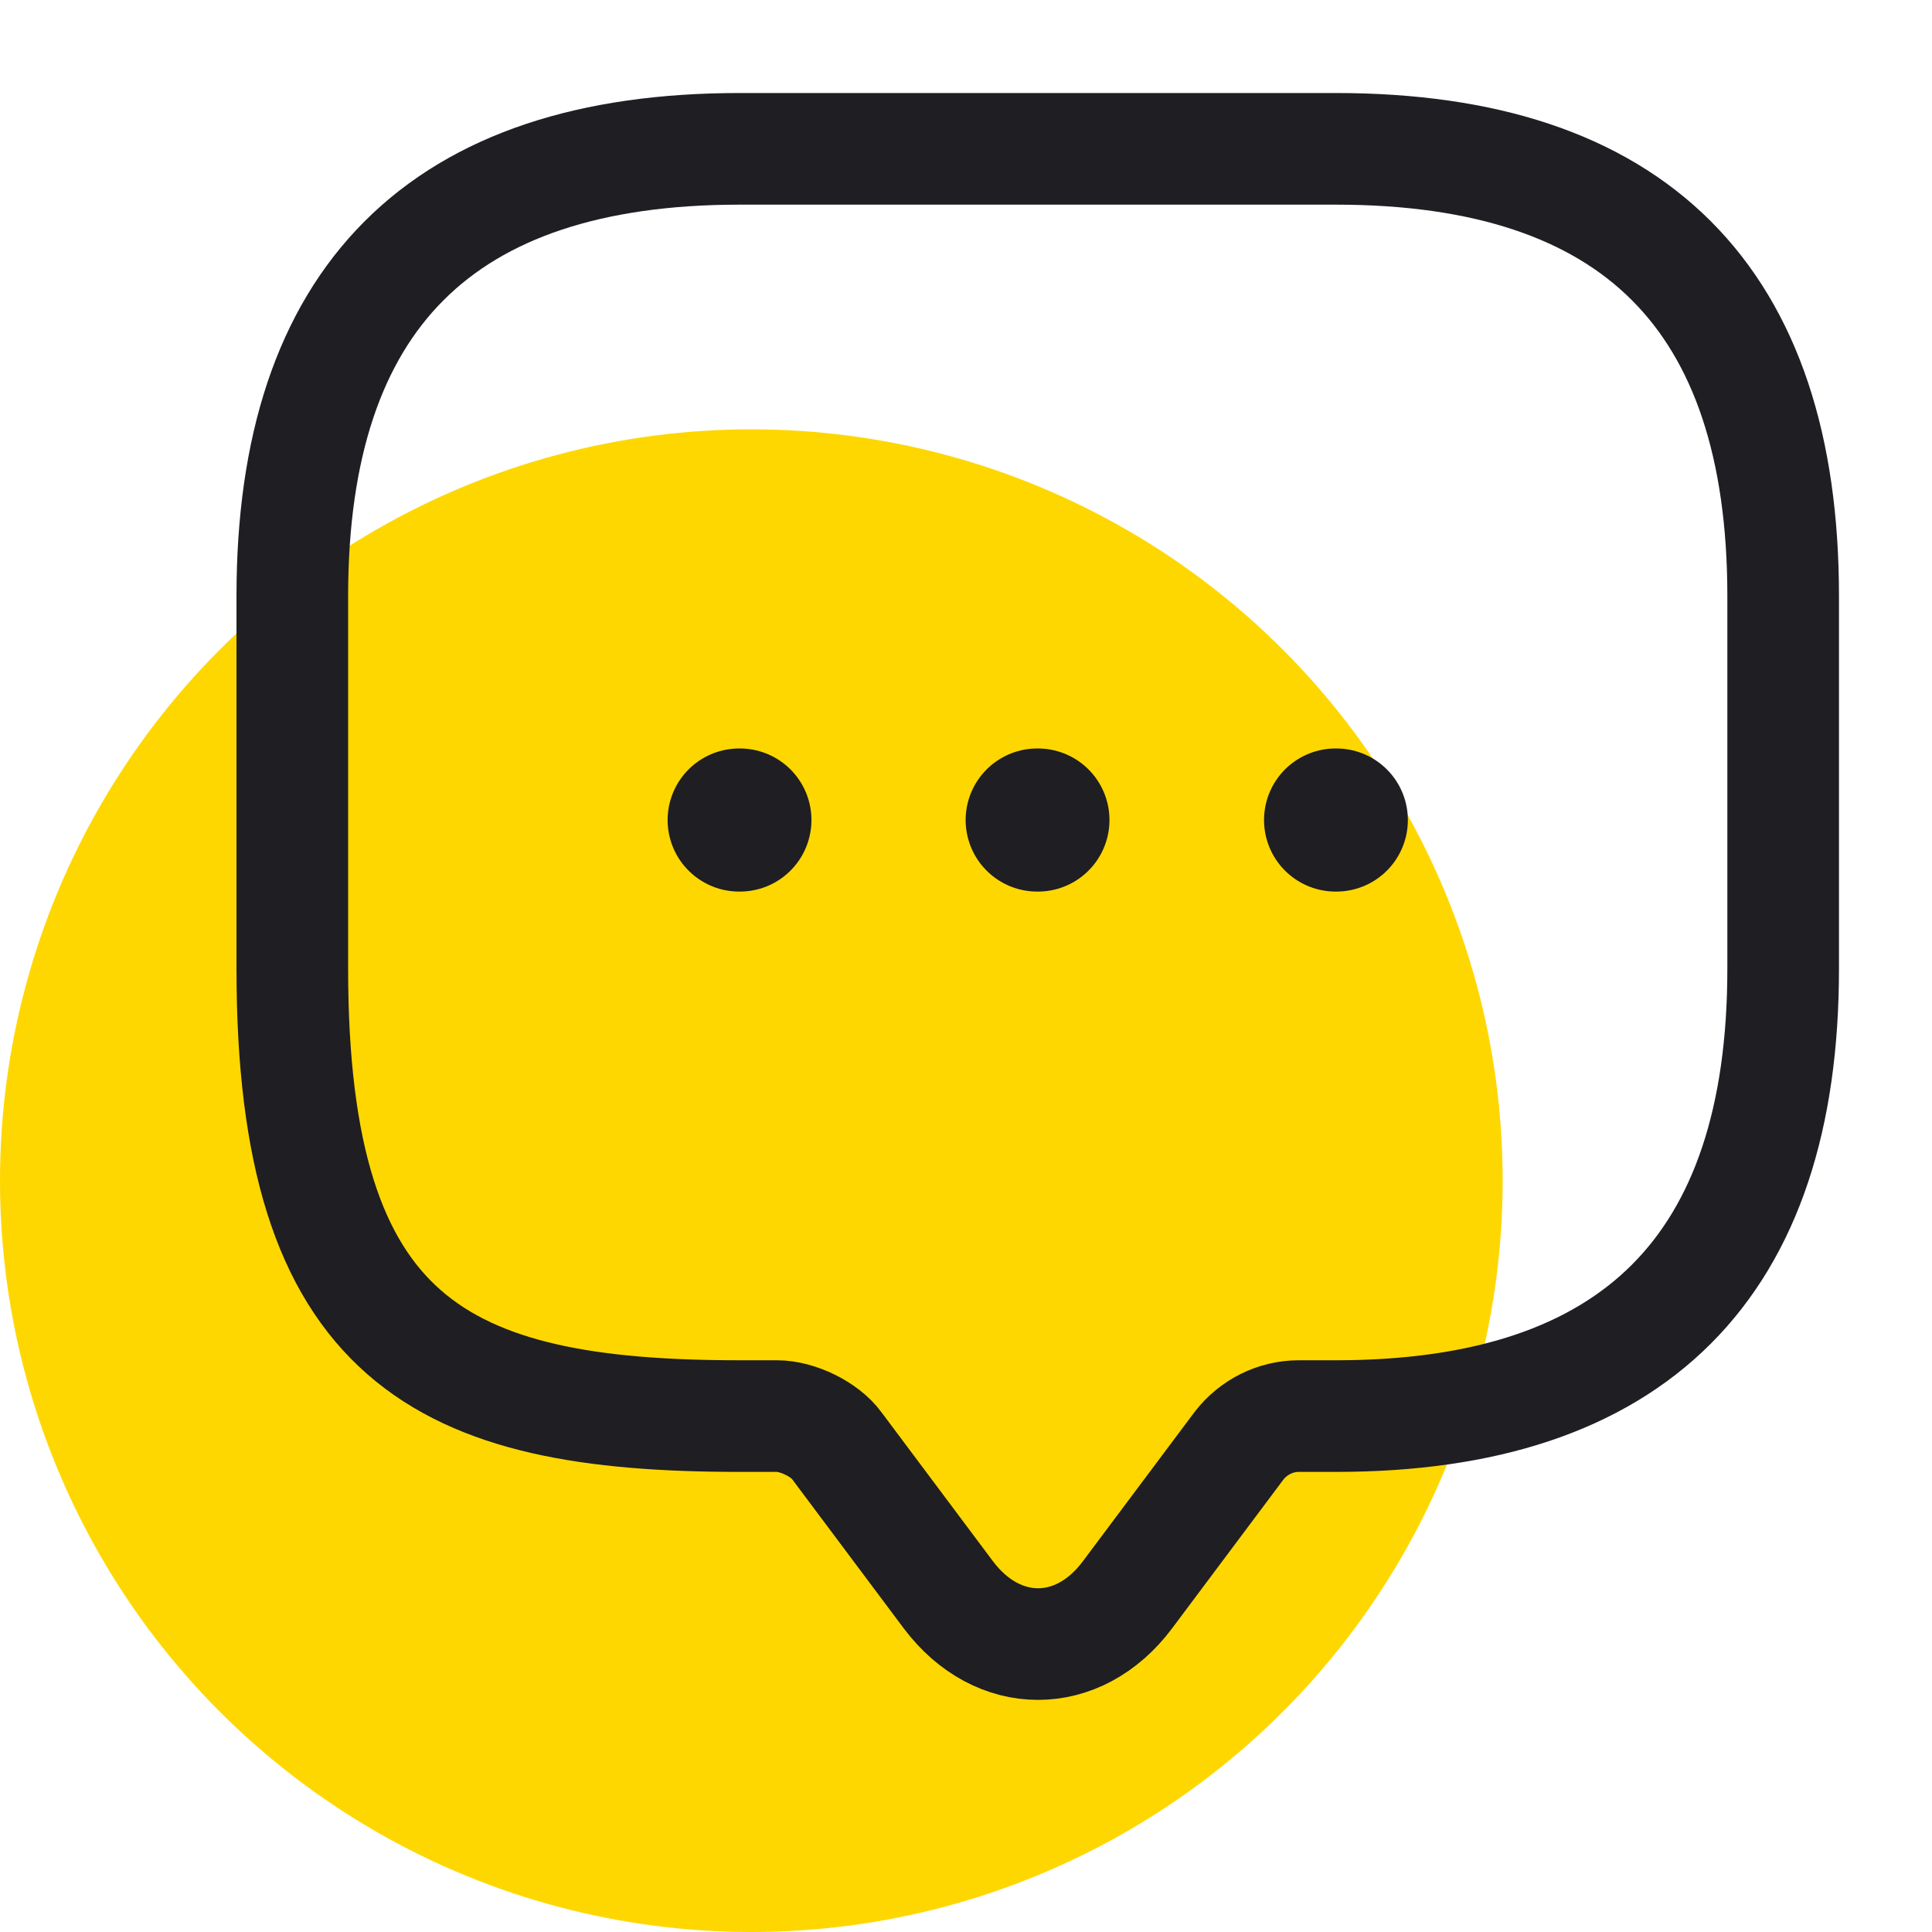
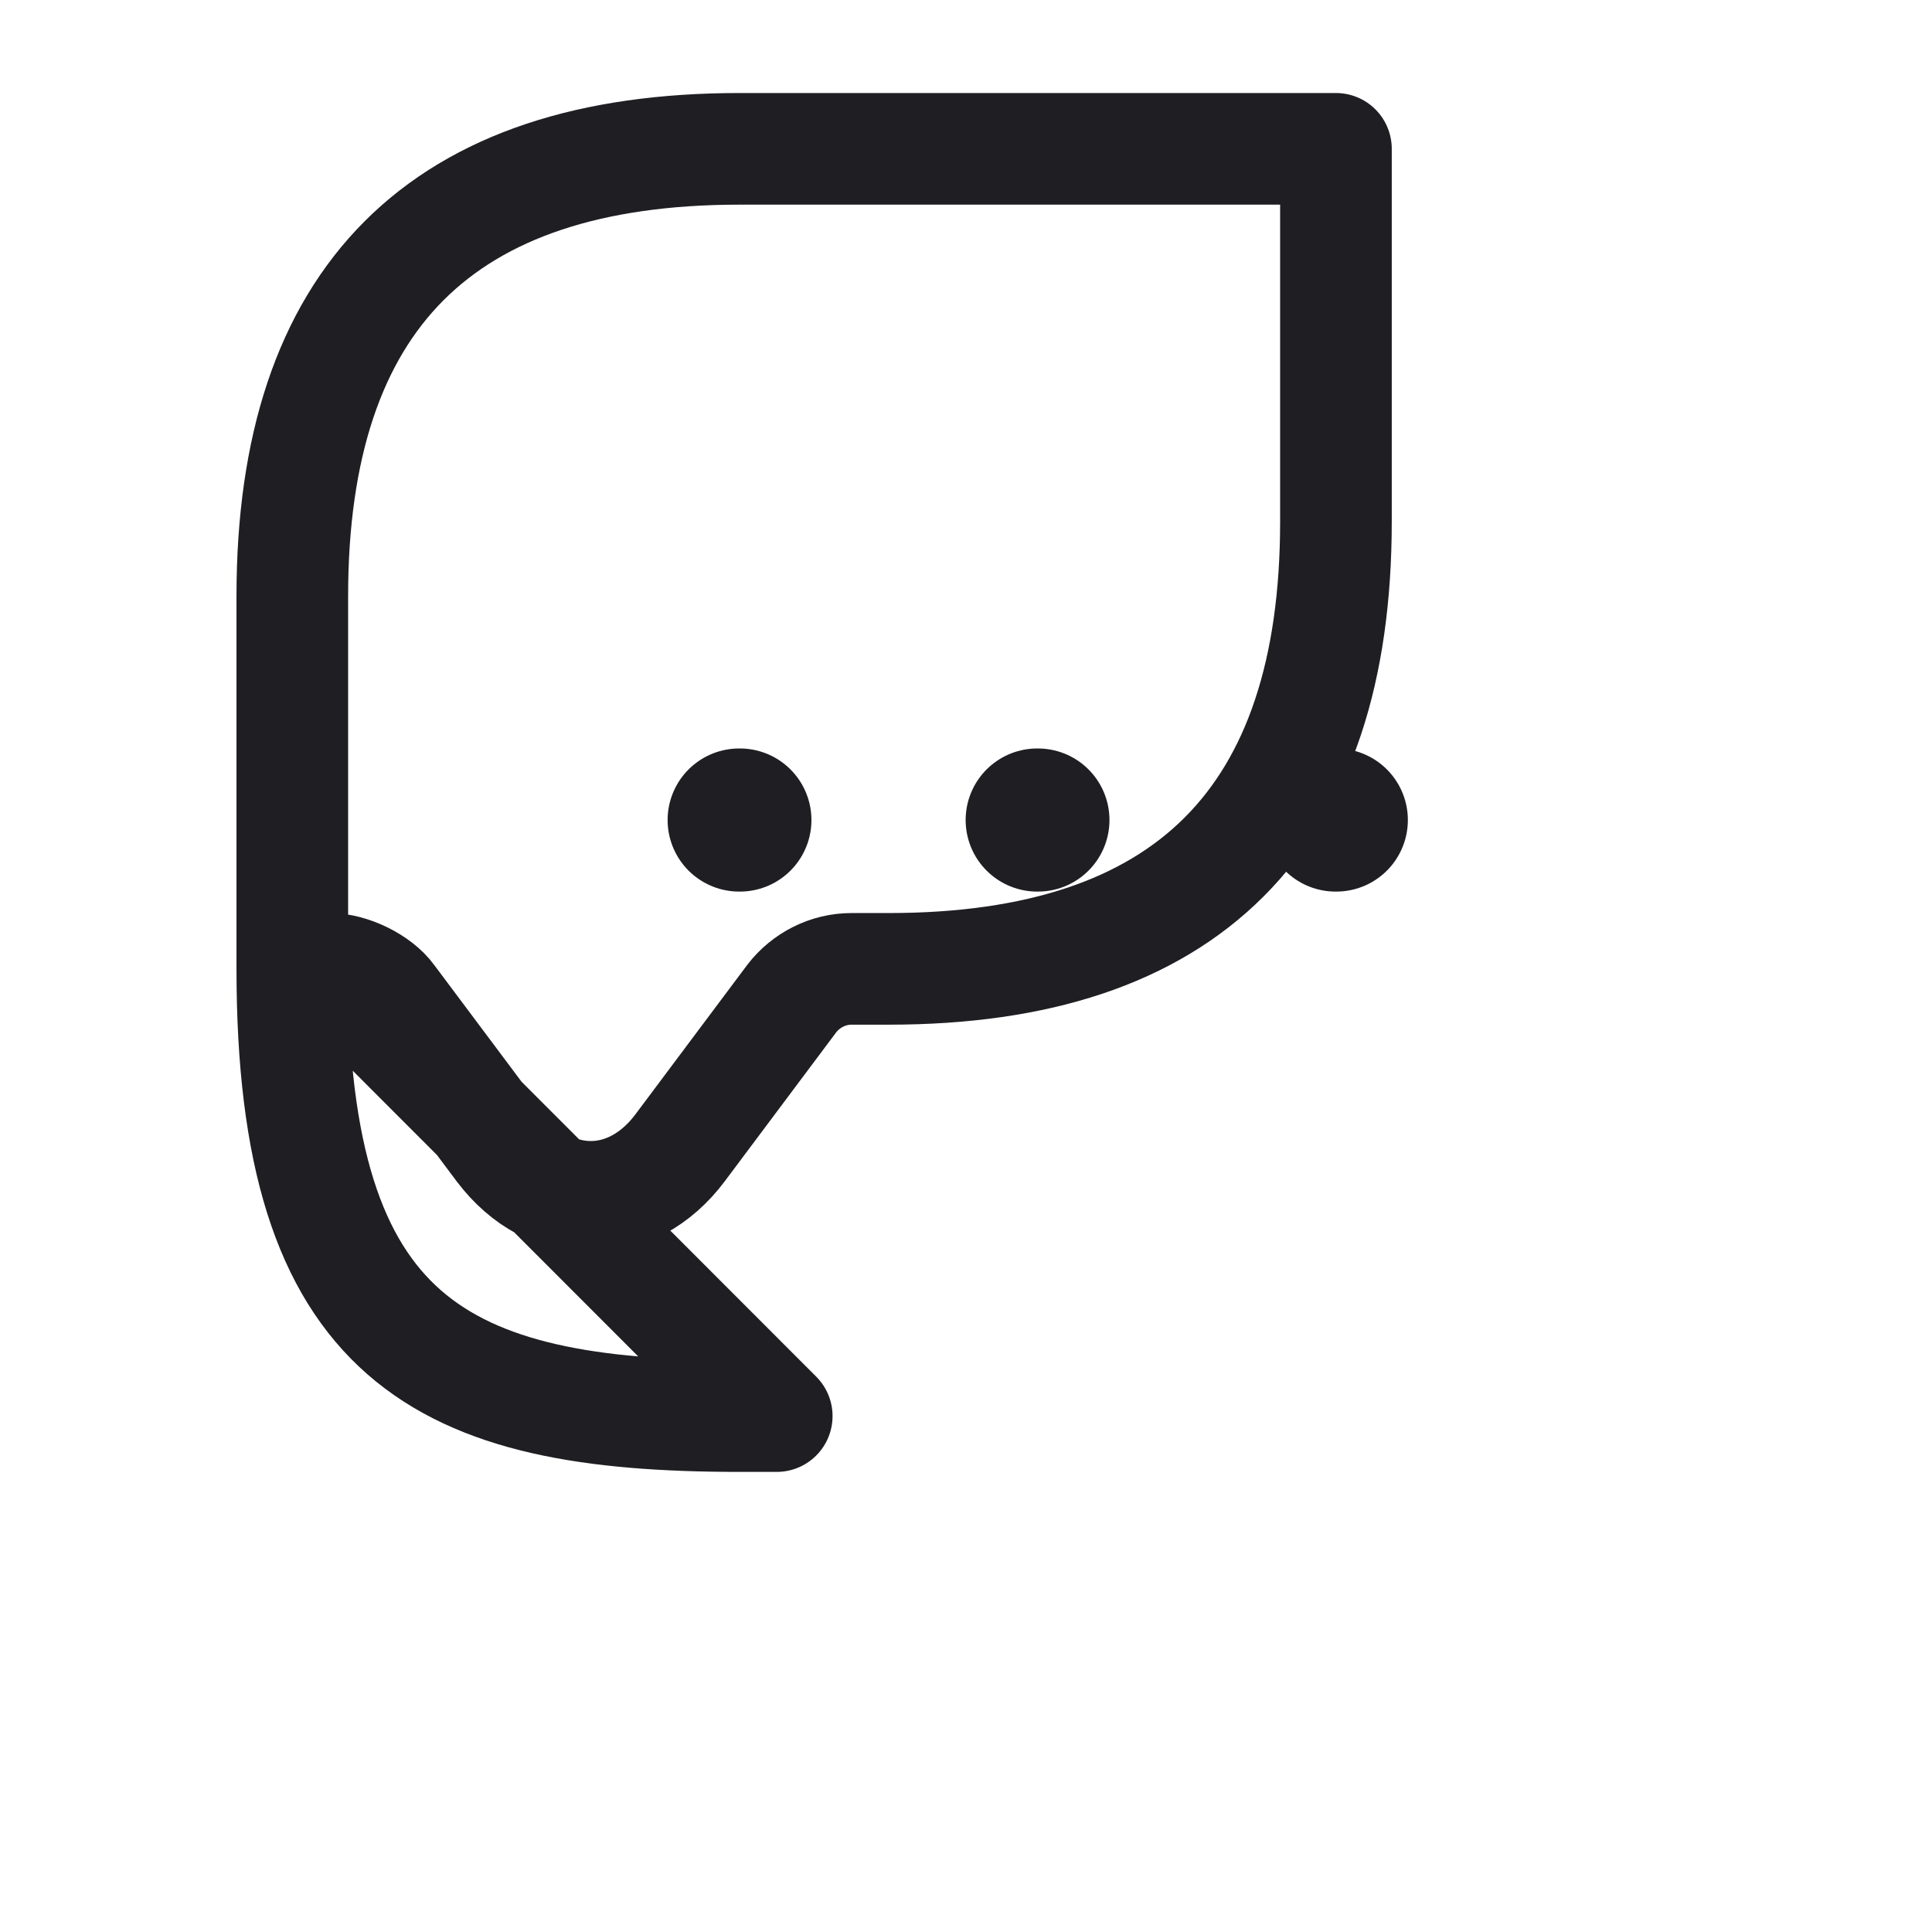
<svg xmlns="http://www.w3.org/2000/svg" id="Capa_2" viewBox="0 0 54 54">
  <defs>
    <style>.cls-1,.cls-2,.cls-3,.cls-4{fill:none;}.cls-2{clip-path:url(#clippath-1);}.cls-5{fill:gold;}.cls-6{fill:#1e1e23;stroke-width:4px;}.cls-6,.cls-3{stroke:#1e1e23;stroke-linecap:round;stroke-linejoin:round;}.cls-3{stroke-width:3.12px;}.cls-4{clip-path:url(#clippath);}</style>
    <clipPath id="clippath">
      <rect class="cls-1" width="54" height="54" />
    </clipPath>
    <clipPath id="clippath-1">
      <rect class="cls-1" x="4" width="50" height="50" />
    </clipPath>
  </defs>
  <g id="Capa_1-2">
    <g class="cls-4">
-       <circle class="cls-5" cx="21" cy="33" r="21" />
      <g class="cls-2">
-         <path class="cls-3" d="m21.71,39.58h-1.04c-8.33,0-12.5-2.08-12.5-12.5v-10.42c0-8.33,4.17-12.5,12.5-12.5h16.67c8.33,0,12.5,4.17,12.5,12.5v10.42c0,8.33-4.17,12.5-12.5,12.5h-1.04c-.65,0-1.27.31-1.67.83l-3.12,4.17c-1.37,1.83-3.62,1.83-5,0l-3.12-4.17c-.33-.46-1.1-.83-1.67-.83Z" />
+         <path class="cls-3" d="m21.71,39.58h-1.04c-8.33,0-12.5-2.08-12.5-12.5v-10.42c0-8.33,4.17-12.5,12.5-12.5h16.67v10.42c0,8.33-4.17,12.5-12.5,12.5h-1.04c-.65,0-1.27.31-1.67.83l-3.12,4.17c-1.37,1.83-3.62,1.83-5,0l-3.12-4.17c-.33-.46-1.1-.83-1.67-.83Z" />
        <path class="cls-6" d="m37.33,22.92h.02" />
        <path class="cls-6" d="m28.99,22.92h.02" />
        <path class="cls-6" d="m20.66,22.92h.02" />
      </g>
    </g>
  </g>
</svg>